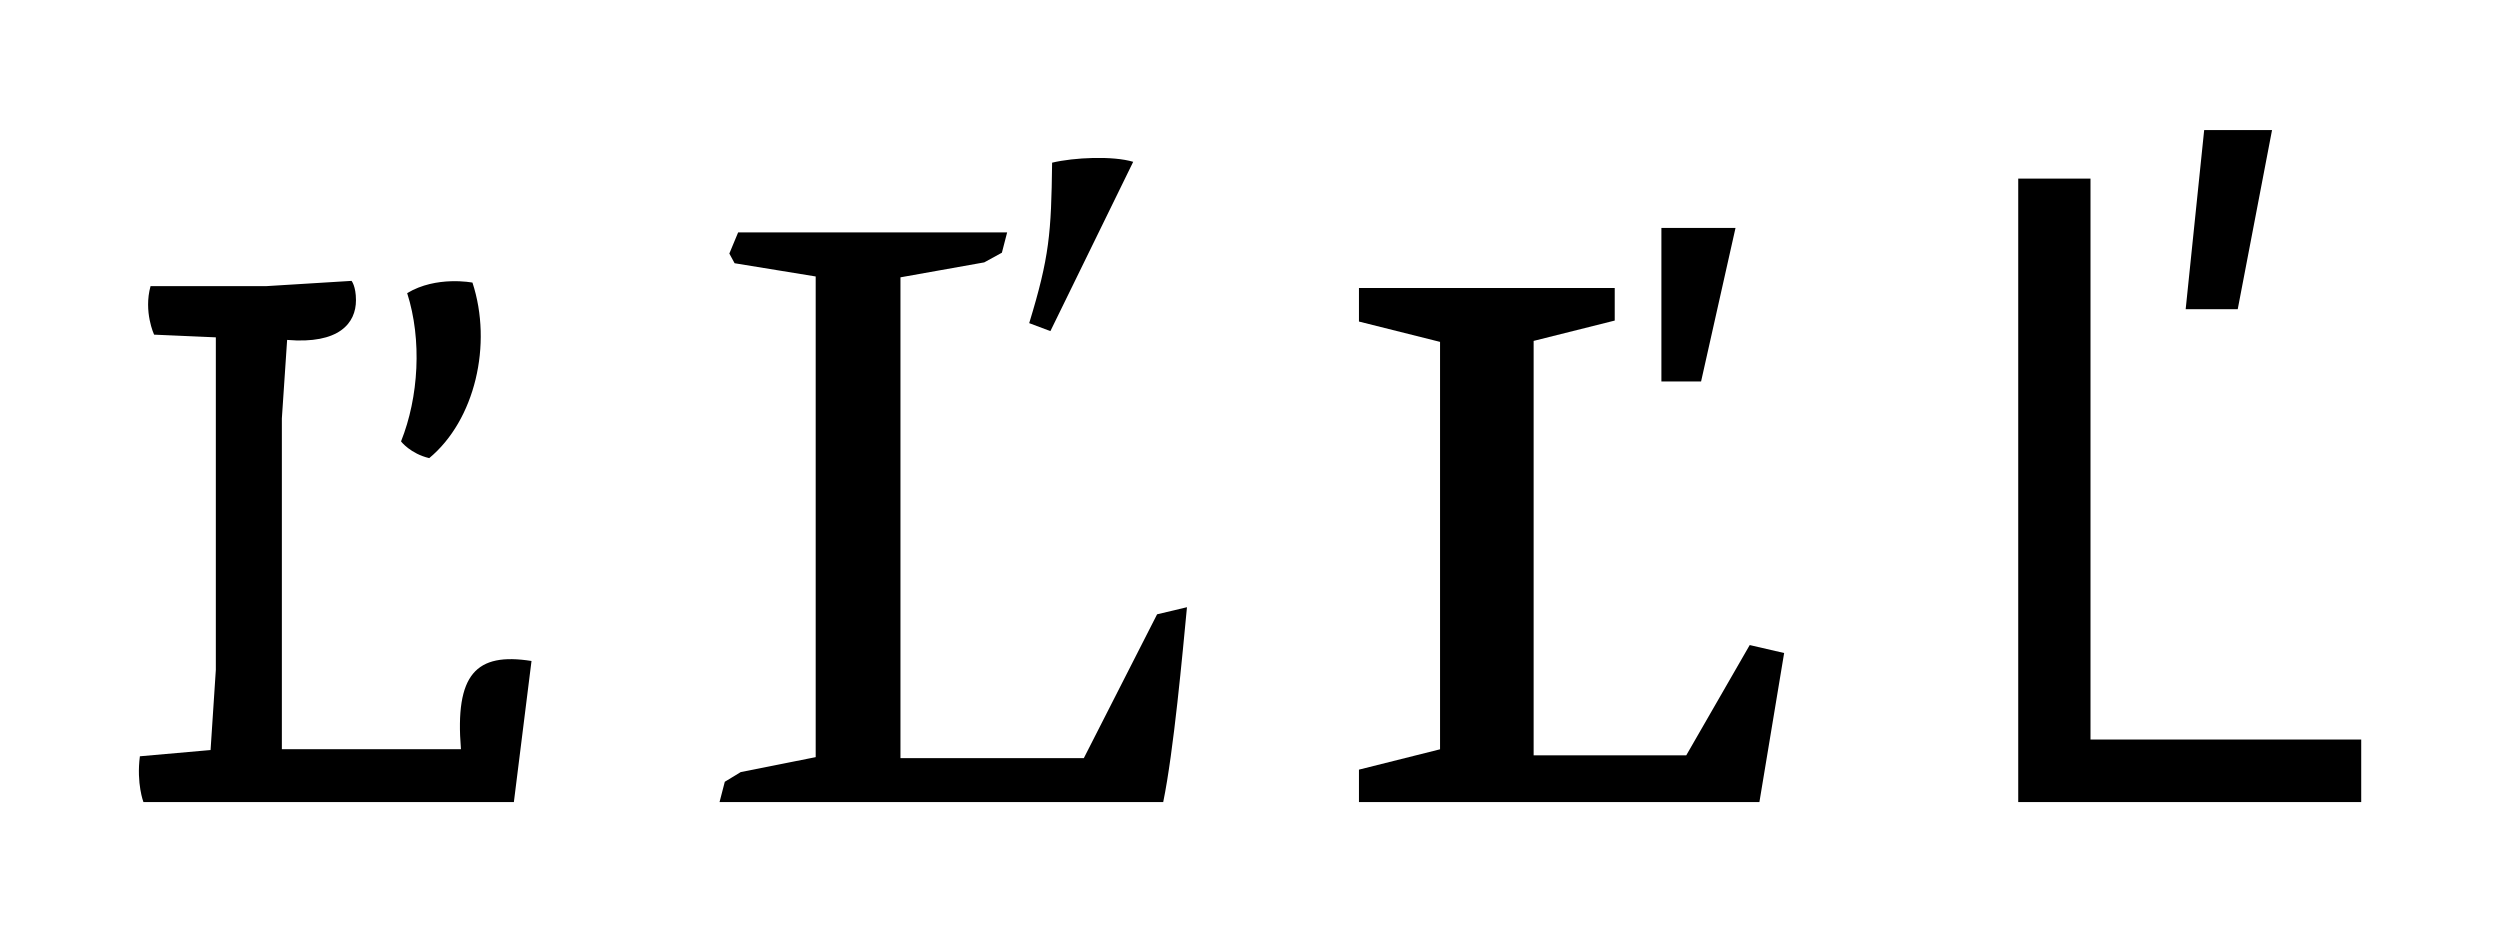
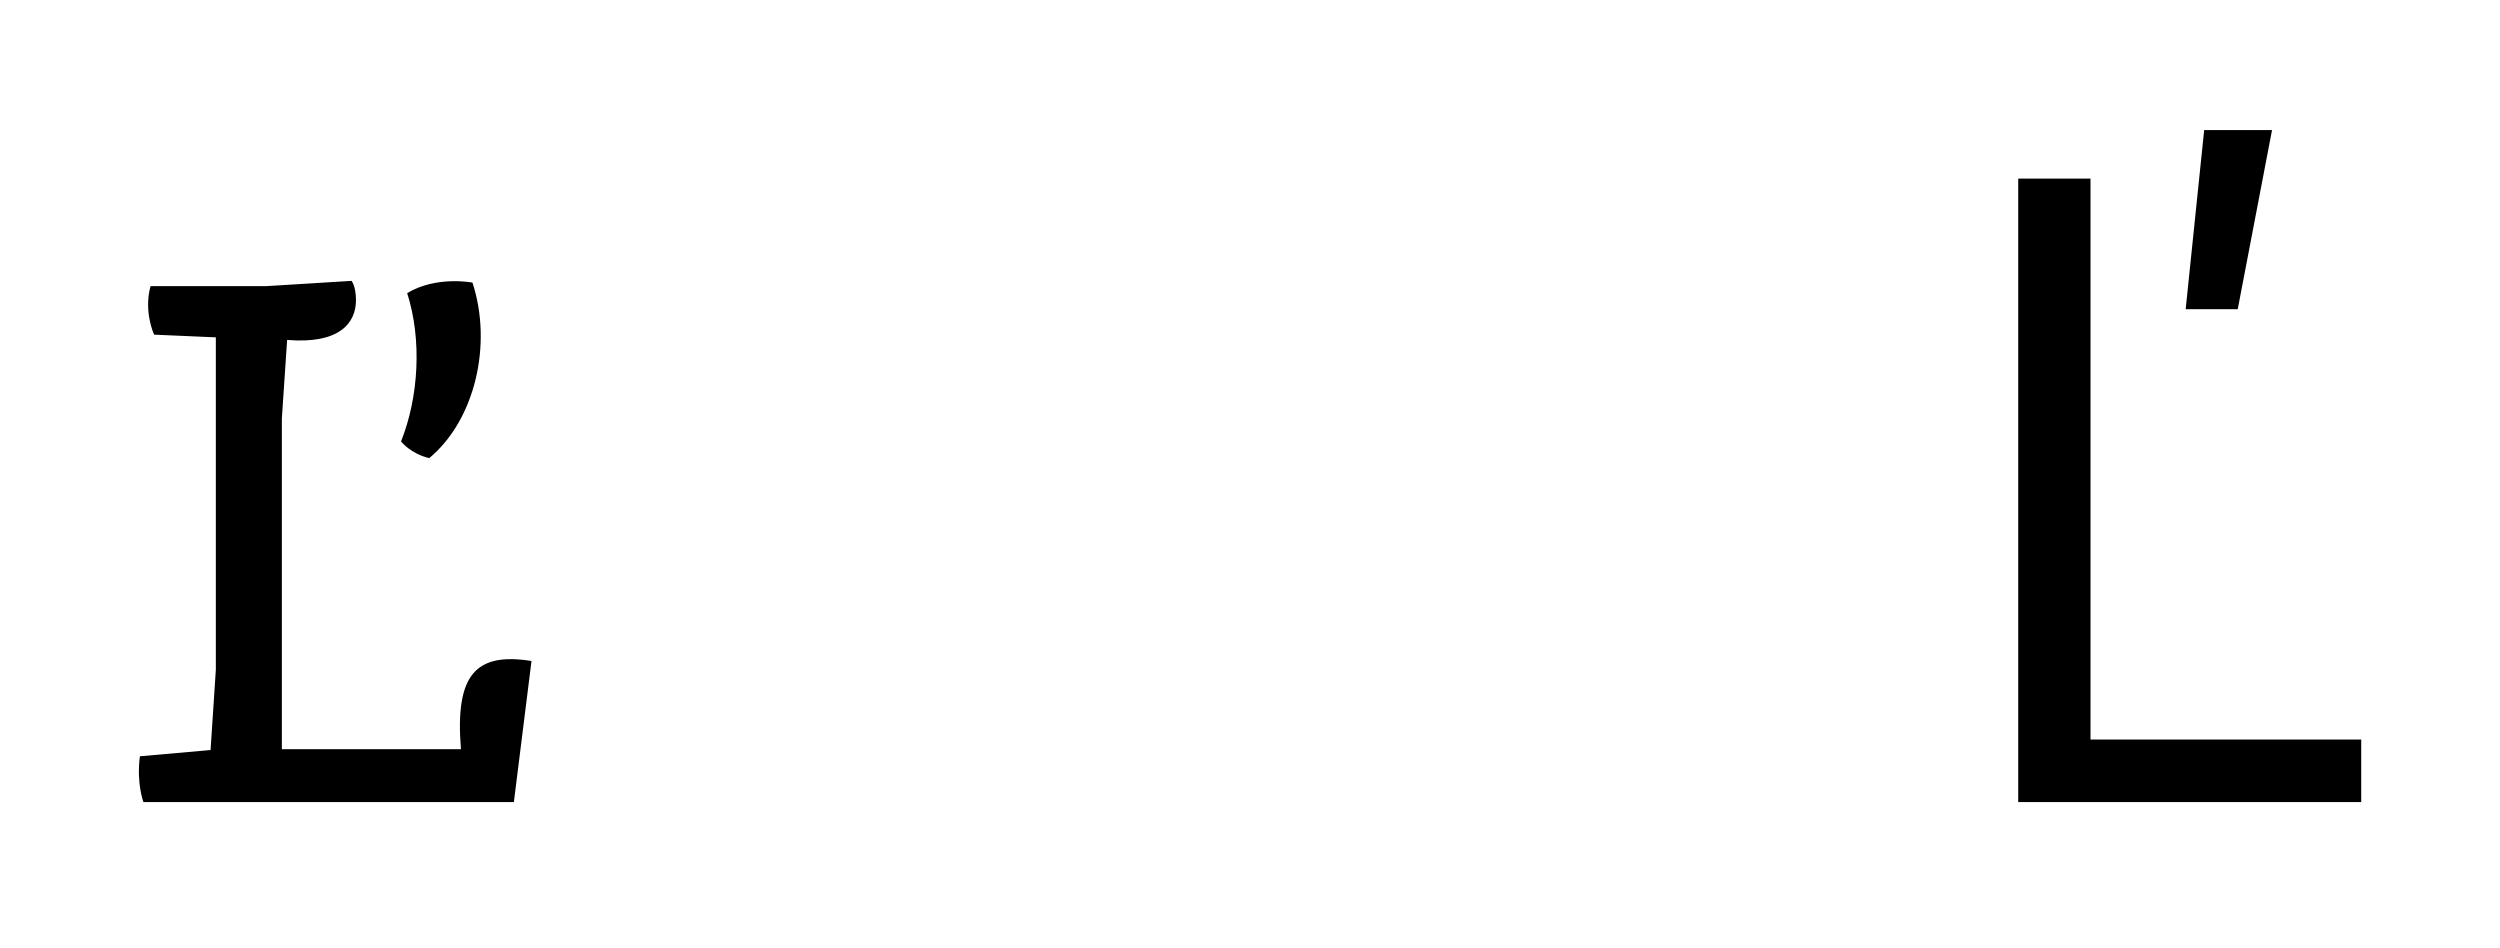
<svg xmlns="http://www.w3.org/2000/svg" xmlns:xlink="http://www.w3.org/1999/xlink" version="1.1" id="Layer_1" x="0px" y="0px" viewBox="0 0 204.09 77.39" style="enable-background:new 0 0 204.09 77.39;" xml:space="preserve">
  <style type="text/css">
	.st0{clip-path:url(#SVGID_2_);}
	.st1{clip-path:url(#SVGID_4_);}
	.st2{clip-path:url(#SVGID_6_);}
	.st3{clip-path:url(#SVGID_8_);}
	.st4{clip-path:url(#SVGID_10_);}
	.st5{clip-path:url(#SVGID_12_);}
	.st6{clip-path:url(#SVGID_14_);}
	.st7{clip-path:url(#SVGID_16_);}
	.st8{clip-path:url(#SVGID_18_);}
	.st9{clip-path:url(#SVGID_20_);}
	.st10{clip-path:url(#SVGID_22_);}
	.st11{clip-path:url(#SVGID_24_);}
	.st12{clip-path:url(#SVGID_26_);}
	.st13{clip-path:url(#SVGID_28_);}
	.st14{clip-path:url(#SVGID_30_);}
	.st15{clip-path:url(#SVGID_32_);}
	.st16{clip-path:url(#SVGID_34_);}
	.st17{clip-path:url(#SVGID_36_);}
	.st18{clip-path:url(#SVGID_38_);}
	.st19{clip-path:url(#SVGID_40_);}
	.st20{clip-path:url(#SVGID_42_);}
	.st21{clip-path:url(#SVGID_44_);}
	.st22{clip-path:url(#SVGID_46_);}
	.st23{clip-path:url(#SVGID_48_);}
	.st24{clip-path:url(#SVGID_50_);}
	.st25{clip-path:url(#SVGID_52_);}
	.st26{clip-path:url(#SVGID_54_);}
	.st27{clip-path:url(#SVGID_56_);}
	.st28{clip-path:url(#SVGID_54_);fill:none;stroke:#000000;stroke-width:0.435;}
	.st29{clip-path:url(#SVGID_58_);}
	.st30{clip-path:url(#SVGID_54_);fill:none;stroke:#000000;stroke-width:0.436;}
	.st31{clip-path:url(#SVGID_60_);}
	.st32{clip-path:url(#SVGID_54_);fill:none;stroke:#000000;stroke-width:0.5;}
	.st33{clip-path:url(#SVGID_62_);}
	.st34{clip-path:url(#SVGID_64_);}
	.st35{clip-path:url(#SVGID_66_);}
	.st36{clip-path:url(#SVGID_68_);}
	.st37{clip-path:url(#SVGID_70_);}
	.st38{clip-path:url(#SVGID_72_);}
	.st39{clip-path:url(#SVGID_74_);}
	.st40{clip-path:url(#SVGID_76_);}
	.st41{clip-path:url(#SVGID_78_);}
	.st42{clip-path:url(#SVGID_80_);}
	.st43{clip-path:url(#SVGID_82_);}
	.st44{clip-path:url(#SVGID_84_);}
	.st45{clip-path:url(#SVGID_86_);}
	.st46{clip-path:url(#SVGID_88_);}
	.st47{clip-path:url(#SVGID_90_);}
	.st48{clip-path:url(#SVGID_92_);}
</style>
  <g>
    <g>
      <defs>
        <rect id="SVGID_77_" width="204.09" height="77.39" />
      </defs>
      <clipPath id="SVGID_2_">
        <use xlink:href="#SVGID_77_" style="overflow:visible;" />
      </clipPath>
      <g class="st0">
        <defs>
          <rect id="SVGID_79_" y="0" width="204.09" height="77.39" />
        </defs>
        <clipPath id="SVGID_4_">
          <use xlink:href="#SVGID_79_" style="overflow:visible;" />
        </clipPath>
        <path class="st1" d="M35.04,37.4c3.74-3.1,5.18-9.29,3.53-14.33c0,0-2.95-0.58-5.33,0.86c1.22,3.82,0.94,8.5-0.5,12.1     C32.73,36.04,33.52,37.04,35.04,37.4 M11.42,61.74c-0.29,2.23,0.29,3.74,0.29,3.74h30.24l1.44-11.52     c-4.54-0.72-6.26,1.08-5.76,7.2H23.01v-27l0.43-6.41c4.25,0.36,5.62-1.37,5.62-3.24c0-1.15-0.36-1.58-0.36-1.58l-6.98,0.43h-9.43     c-0.58,2.09,0.29,3.96,0.29,3.96l5.04,0.22v27.14l-0.43,6.55L11.42,61.74z" />
-         <path class="st1" d="M92.51,13.21c-1.66-0.5-4.82-0.36-6.62,0.07c-0.07,5.76-0.22,7.7-1.87,13.1l1.73,0.65L92.51,13.21z      M94.46,50.15l-5.98,11.74H73.51V22.64l6.84-1.22l1.44-0.79l0.43-1.66h-8.71h-6.91h-6.34l-0.72,1.73l0.43,0.79l6.62,1.08v39.24     l-6.12,1.22l-1.3,0.79l-0.43,1.66h36.22c0.86-4.18,1.58-12.17,1.94-15.91L94.46,50.15z" />
      </g>
-       <path class="st0" d="M138.87,31.14l2.81-12.53h-6.05v12.53H138.87z M110.94,65.48h32.69l2.02-12.17l-2.81-0.65l-5.18,9h-12.46    V27.83l6.62-1.66v-2.66h-20.88v2.74l6.62,1.66v33.26l-6.62,1.66V65.48z" />
      <path class="st0" d="M164.75,65.48h28.01v-5.11h-22.1V14.58h-5.9V65.48z M185.48,10.62h-5.54l-1.51,14.62h4.25L185.48,10.62z" />
    </g>
  </g>
</svg>